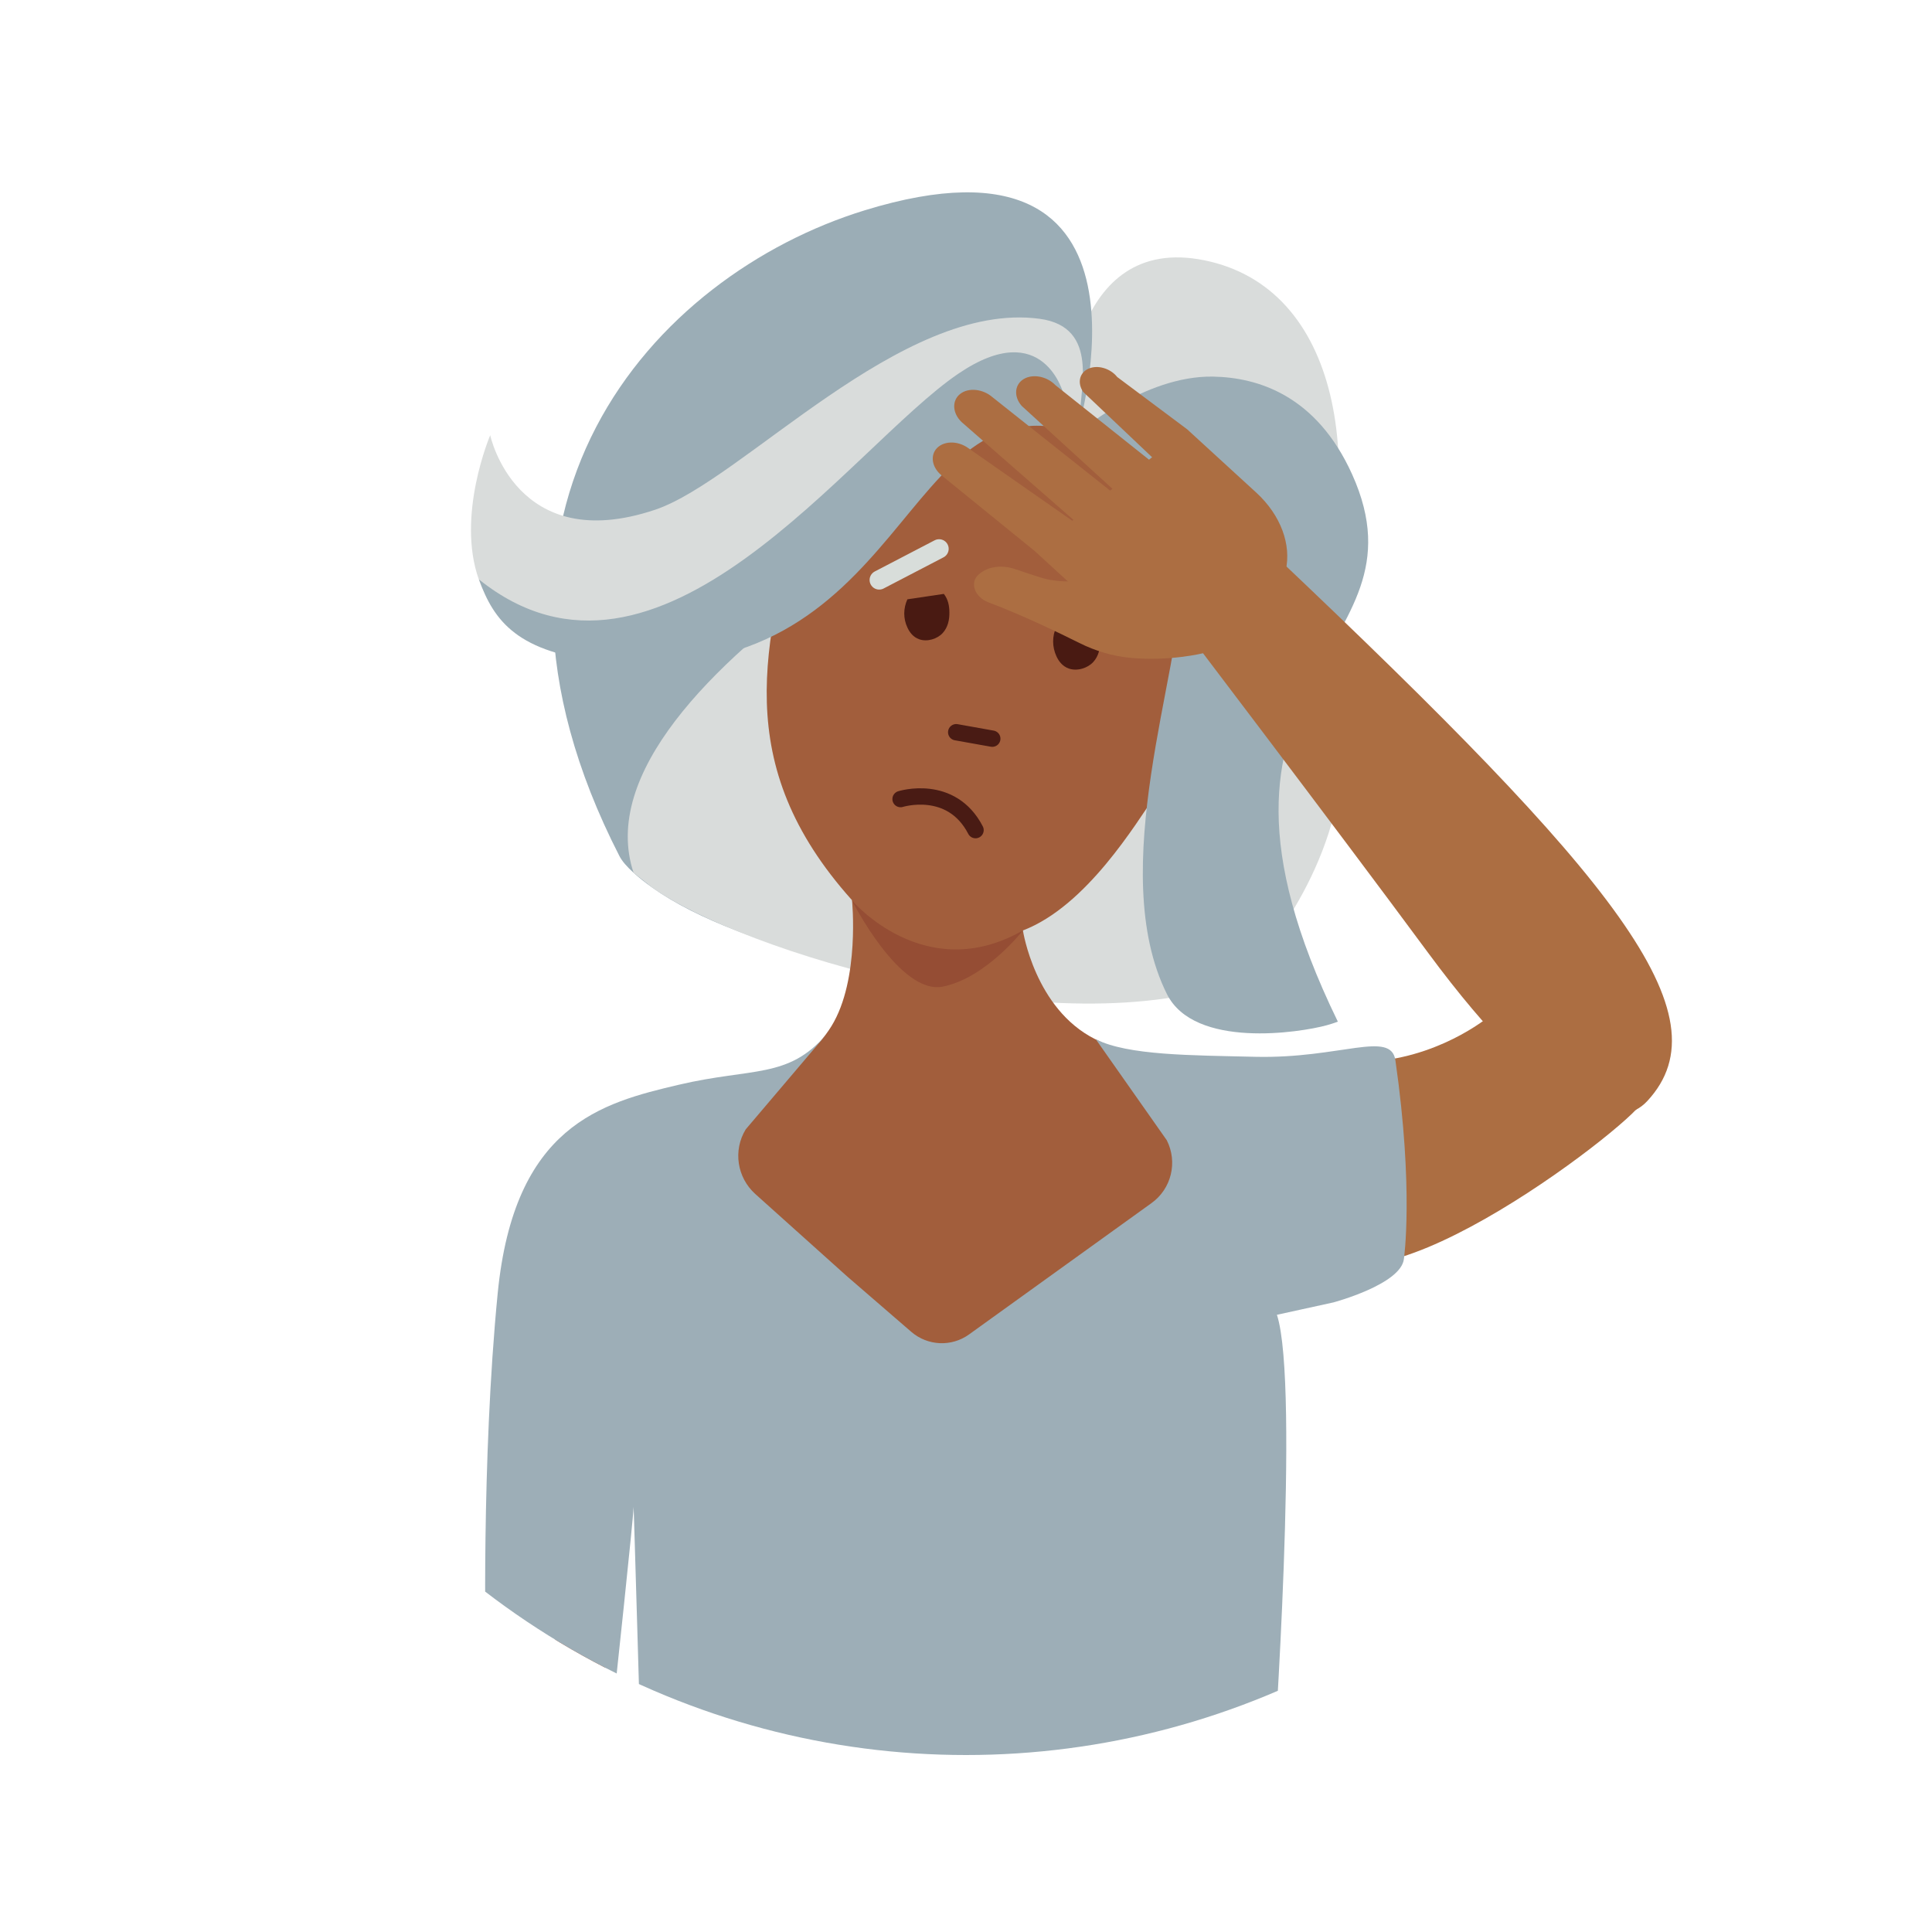
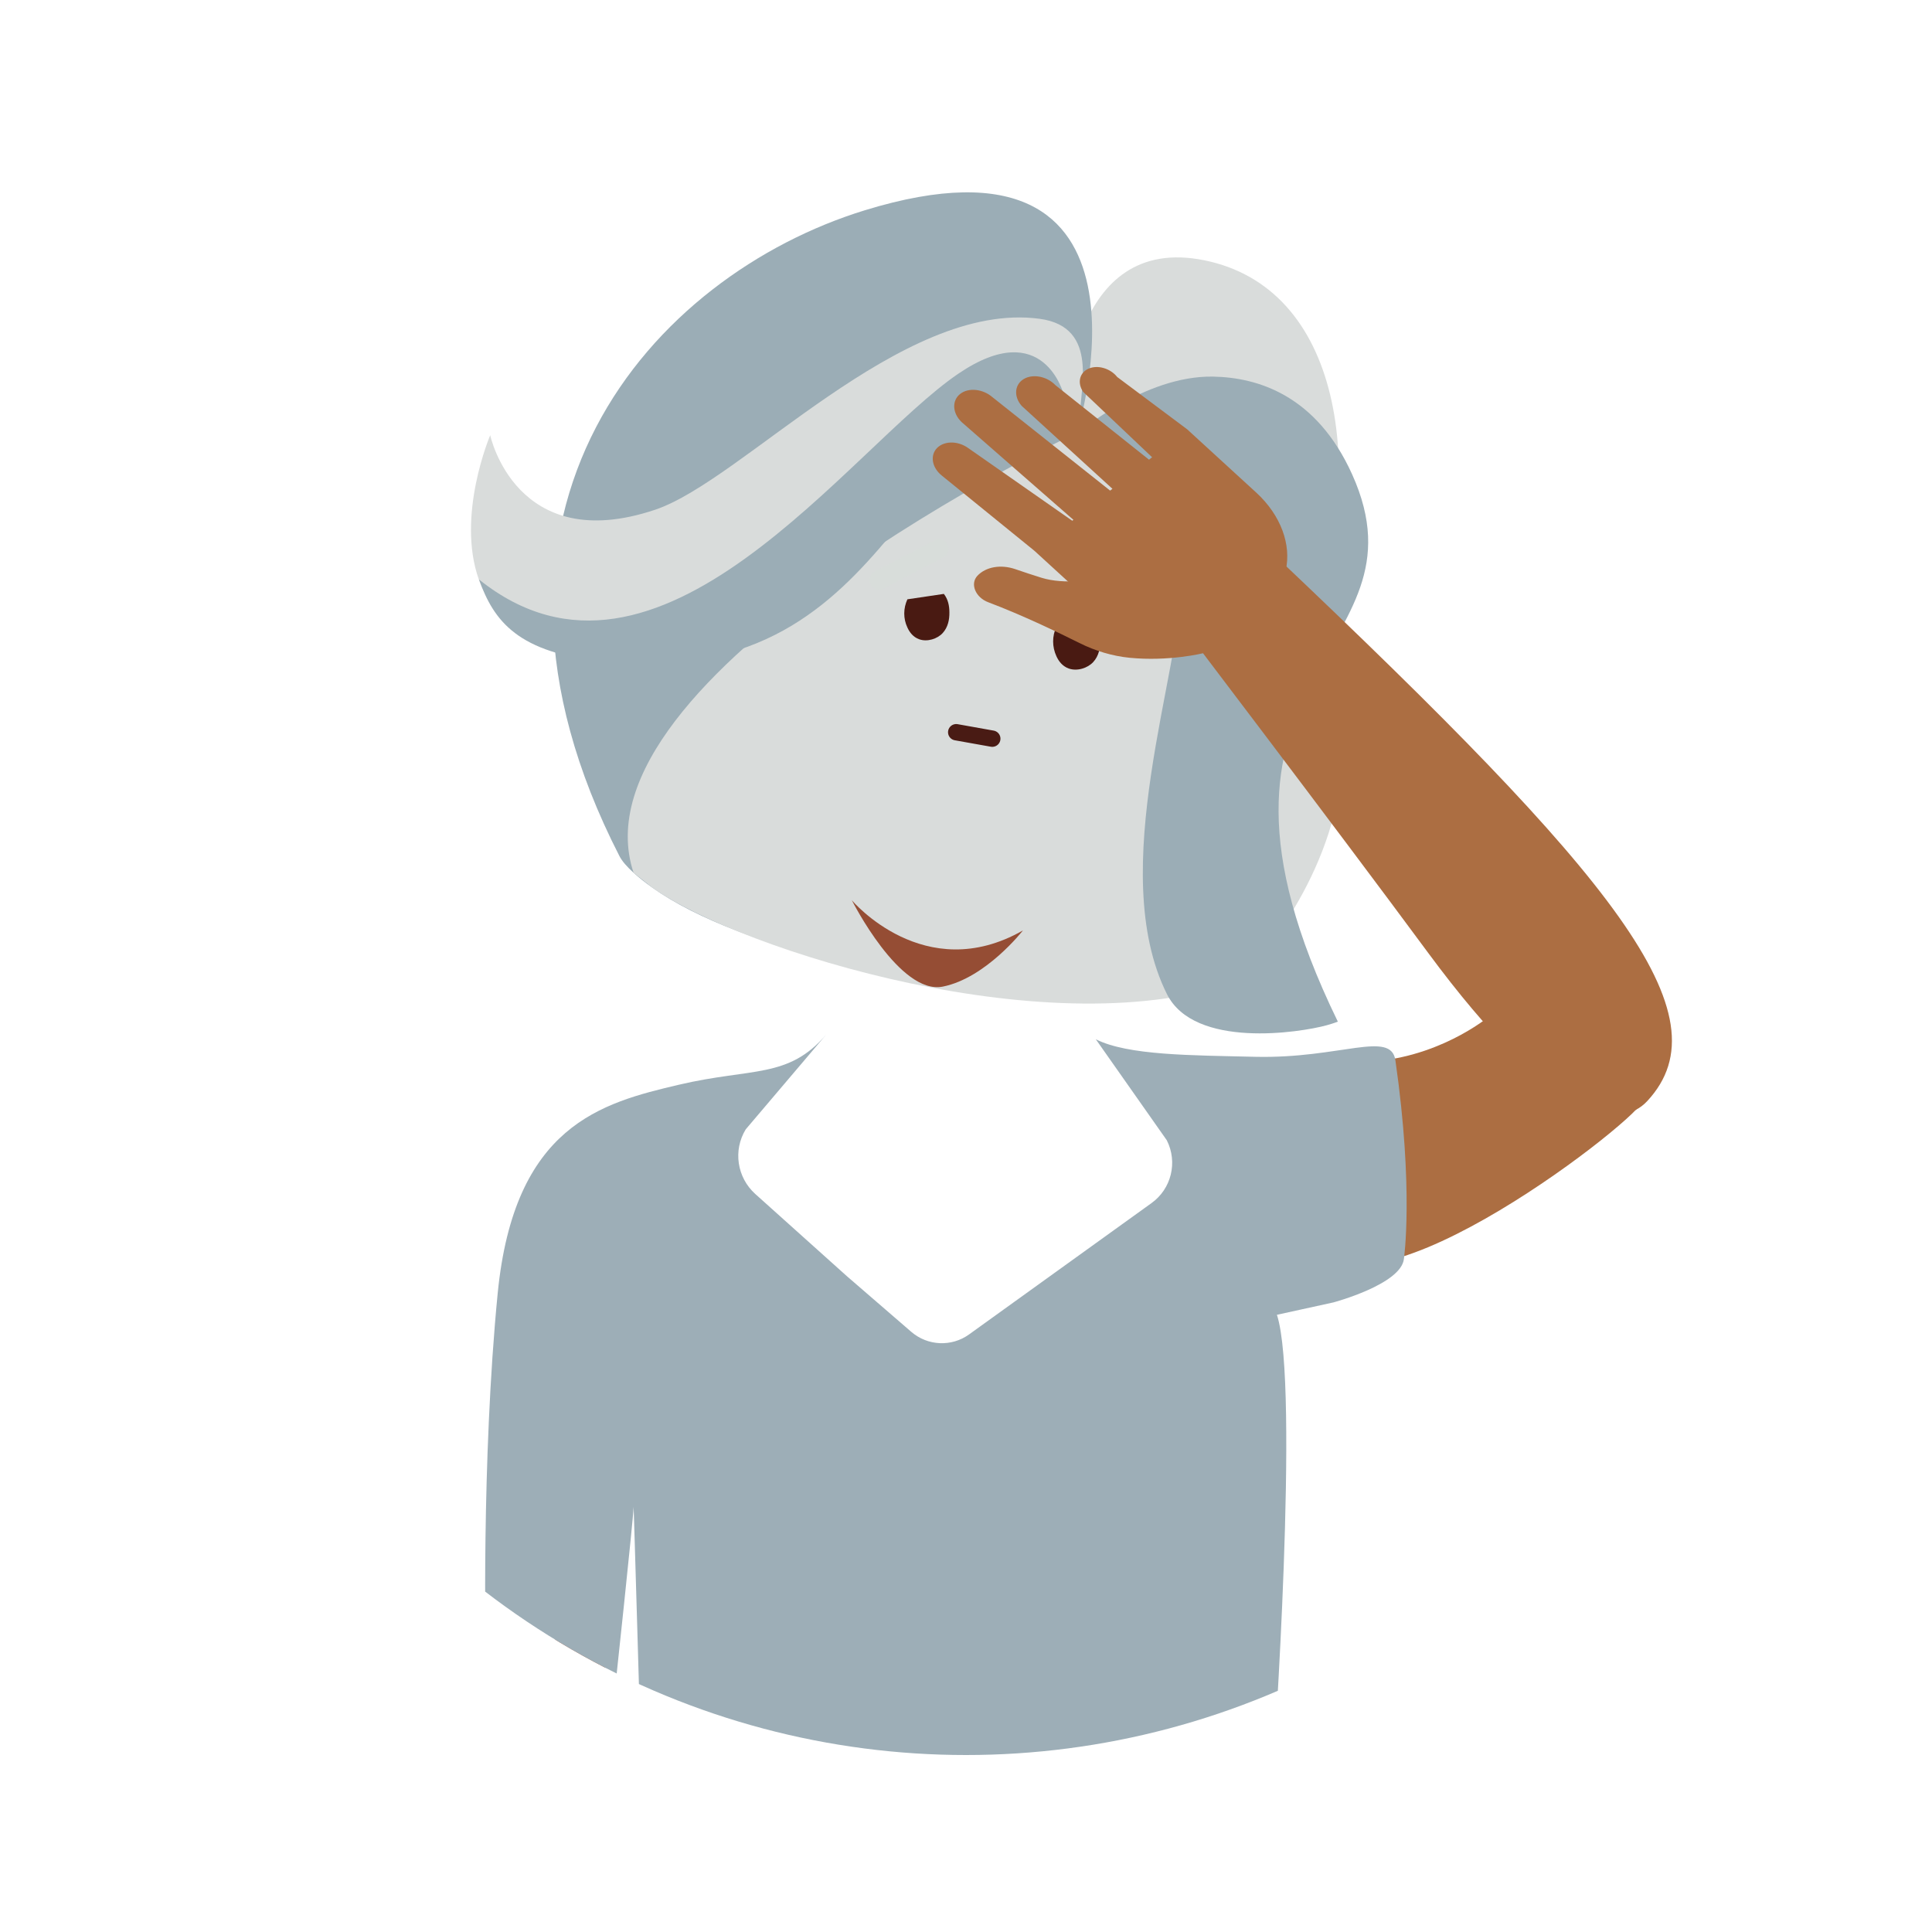
<svg xmlns="http://www.w3.org/2000/svg" id="Layer_1" data-name="Layer 1" version="1.1" viewBox="0 0 150 150">
  <defs>
    <style>
      .cls-1 {
        fill: #ac6e42;
      }

      .cls-1, .cls-2, .cls-3, .cls-4, .cls-5, .cls-6, .cls-7, .cls-8, .cls-9 {
        stroke-width: 0px;
      }

      .cls-2 {
        fill: #9badb6;
      }

      .cls-3 {
        fill: #491a12;
      }

      .cls-10 {
        clip-path: url(#clippath);
      }

      .cls-4, .cls-11, .cls-12 {
        fill: none;
      }

      .cls-11 {
        stroke: #491b14;
        stroke-width: 1.27px;
      }

      .cls-11, .cls-12 {
        stroke-linecap: round;
        stroke-linejoin: round;
      }

      .cls-12 {
        stroke: #d8ddda;
        stroke-width: 1.49px;
      }

      .cls-5 {
        fill: #954d34;
      }

      .cls-6 {
        fill: #b15f41;
      }

      .cls-7 {
        fill: #d9dcdb;
      }

      .cls-8 {
        fill: #a25e3c;
      }

      .cls-9 {
        fill: #9daeb7;
      }
    </style>
    <clipPath id="clippath">
      <circle class="cls-4" cx="75" cy="75" r="61.26" />
    </clipPath>
  </defs>
  <g class="cls-10">
    <path class="cls-7" d="M82.8,31.85s.2-13.78,10.71-11.64,12.78,15.75,8.21,29.75c-4.57,14-15.56,11.77-15.56,11.77l-3.36-29.88Z" />
    <path class="cls-2" d="M86.22,76.94c-.53.08.56-.01,0,0-12.99.38-28.71-3.12-35.58-8.03-.57-.4-1.05-.79-1.45-1.15-.53-.48-.89-.9-1.09-1.28-13.85-27.01,2.65-45.11,19.03-50.15,24.19-7.44,16.5,17.25,16.5,17.25,23.17-7.84,16.81,41.2,2.59,43.36Z" />
    <path class="cls-7" d="M96.3,76.08c-14.27,5.37-38.79-2.26-45.66-7.17l-1.45-1.15c-5.08-15.31,34.44-34.18,34.44-34.18,37.2,18.18,12.67,42.49,12.67,42.49Z" />
-     <path class="cls-8" d="M85.04,80.68c2.5,1.26,13.05,6.42,17.54,8.59,4.49,2.17,3.15,6.05,3.88,8.33.72,2.28-8.2,4.2-8.2,4.2l-24.16,9.24s-30.36,5.39-29.08-7.66c1.28-13.04,1.48-13.74,7.13-16.2,5.65-2.46,10.19-3.9,12.41-7.52s1.59-9.77,1.59-9.77c-9.49-10.59-6.84-19.92-3.9-31.1,1.4-5.14,4.95-3.33,8.72-6.82,3.03-2.94,5.49-6.06,9.95-5.03,3.42.79,2.8,6.6,2.8,6.6,8.83-.57,13.46,2.6,13.03,9.4-.14,2.24-.67,4.45-1.16,6.65-.59,2.99-2.86,7.83-5.84,12.1-1.55,2.22-5.37,8.65-10.33,10.55,0,0,.92,6.09,5.61,8.44Z" />
    <path class="cls-7" d="M83.79,33.55c-14.06-4.57-17.56,17.84-35.6,17.5-6.83-.13-9.85-2.83-11.01-6.05-1.78-4.98.88-11.21.88-11.21,0,0,2,9.42,12.82,5.78,6.79-2.29,19.1-16.26,29.83-14.82,4.77.64,3.04,5.68,3.14,7.79.03.55-.06,1.01-.06,1.01Z" />
    <path class="cls-2" d="M103.87,79.32c-13.45-27.59,7.5-28.29,1.11-42.49-2.78-6.16-7.35-7.53-10.81-7.59-5.34-.09-10.48,4.39-10.48,4.39,0,0,8.12.05,8.07,11.34-.04,7.08-5.95,22.62-1.16,32.21,2.13,4.27,10.35,2.99,12.41,2.42.54-.15.86-.28.86-.28Z" />
    <path class="cls-2" d="M83.79,33.62c-14.06-4.57-12.98,20.1-36.79,17.76-6.8-.67-8.66-3.16-9.81-6.39,13.97,11.2,28.76-10.24,37.22-15.98,6.66-4.52,8.18,1.64,8.18,1.64.45.84,1.21,2.97,1.21,2.97Z" />
    <polygon class="cls-6" points="38.31 127.15 37.98 140.13 46.25 140.68 47.15 127.38 38.31 127.15" />
    <path class="cls-3" d="M83.36,47.57c-.65.1-1.11.59-1.34,1.09-.34.73-.34,1.55,0,2.29.18.4.48.78.95.95.66.24,1.48-.03,1.91-.5.43-.47.55-1.09.54-1.68" />
    <path class="cls-3" d="M70.45,46.53c-.32.7-.33,1.49,0,2.19.17.38.46.75.91.91.63.23,1.42-.03,1.83-.48.41-.45.53-1.04.52-1.61,0-.5-.1-1.01-.43-1.43" />
    <line class="cls-11" x1="77.04" y1="57.35" x2="74.24" y2="56.85" />
    <line class="cls-12" x1="88.85" y1="47.81" x2="85.87" y2="44.72" />
    <line class="cls-12" x1="68.26" y1="45.03" x2="72.91" y2="42.61" />
    <path class="cls-1" d="M99.83,44.26c.43-1.95-.36-4.24-2.3-6.02l-5.36-4.91-5.43-4.06c-.53-.67-1.51-.96-2.22-.65h0c-.71.31-.9,1.11-.42,1.81l5.35,5.07-.24.19-7.26-5.78c-.62-.65-1.62-.88-2.34-.55h0c-.83.39-.96,1.38-.29,2.15l7.05,6.44-.18.14-9.12-7.24c-.75-.66-1.88-.78-2.53-.26s-.6,1.49.12,2.18l8.68,7.59-.09.07-8.06-5.63c-.86-.63-2.02-.58-2.54.1-.44.59-.24,1.46.48,2.03l7.19,5.84,5.36,4.91,7.41,2.89" />
    <path class="cls-1" d="M93.39,50.72s-2.62.65-5.68.35c-1.33-.13-2.67-.53-3.91-1.15-1.58-.79-4.42-2.16-7.07-3.16-.99-.37-1.43-1.42-.85-2.05h0c.65-.7,1.82-.91,2.95-.52.64.22,1.36.46,2.04.67,1.77.54,4.01.21,5.89-.21,3.5-.79,6.83.34,10.08,3.32l-3.45,2.75Z" />
    <path class="cls-1" d="M99.11,43.25c26.23,24.85,35.01,35.53,28.78,42.24-2.12,2.28-7.21,1.76-17.03-11.54-7.37-9.98-19.62-26.08-19.62-26.08" />
-     <path class="cls-11" d="M69.92,62.04s3.93-1.24,5.82,2.41" />
    <path class="cls-5" d="M66.14,69.9s5.64,6.7,13.28,2.34c0,0-2.87,3.69-6.22,4.36s-7.06-6.7-7.06-6.7Z" />
    <path class="cls-1" d="M127.5,85.57c-.99,1.93-22.98,18.86-25.72,10.13-.93-2.97-11.22-11.62,5.23-13.33,5.31-.55,8.83-3.63,8.83-3.63" />
    <path class="cls-9" d="M49.79,137.14h49.06s2.08-29.58.29-35.06l4.38-.96s5.26-1.4,5.48-3.38c0,0,.78-5.37-.66-15.41-.34-2.37-4.29-.13-10.86-.28-4.99-.12-9.89-.1-12.4-1.36l5.51,7.84c.86,1.7.36,3.77-1.19,4.88l-14.17,10.2c-1.35.97-3.2.89-4.47-.2l-5.01-4.33-7.11-6.38c-1.42-1.28-1.74-3.39-.74-5.02l6.25-7.36c-2.96,3.45-5.75,2.56-11.45,3.9-6,1.41-12.78,3.16-14.06,16.2-1.28,13.04-.93,28.05-.93,28.05l9.99,3.16s1.49-13.87,1.49-14.61.6,20.13.6,20.13Z" />
  </g>
</svg>